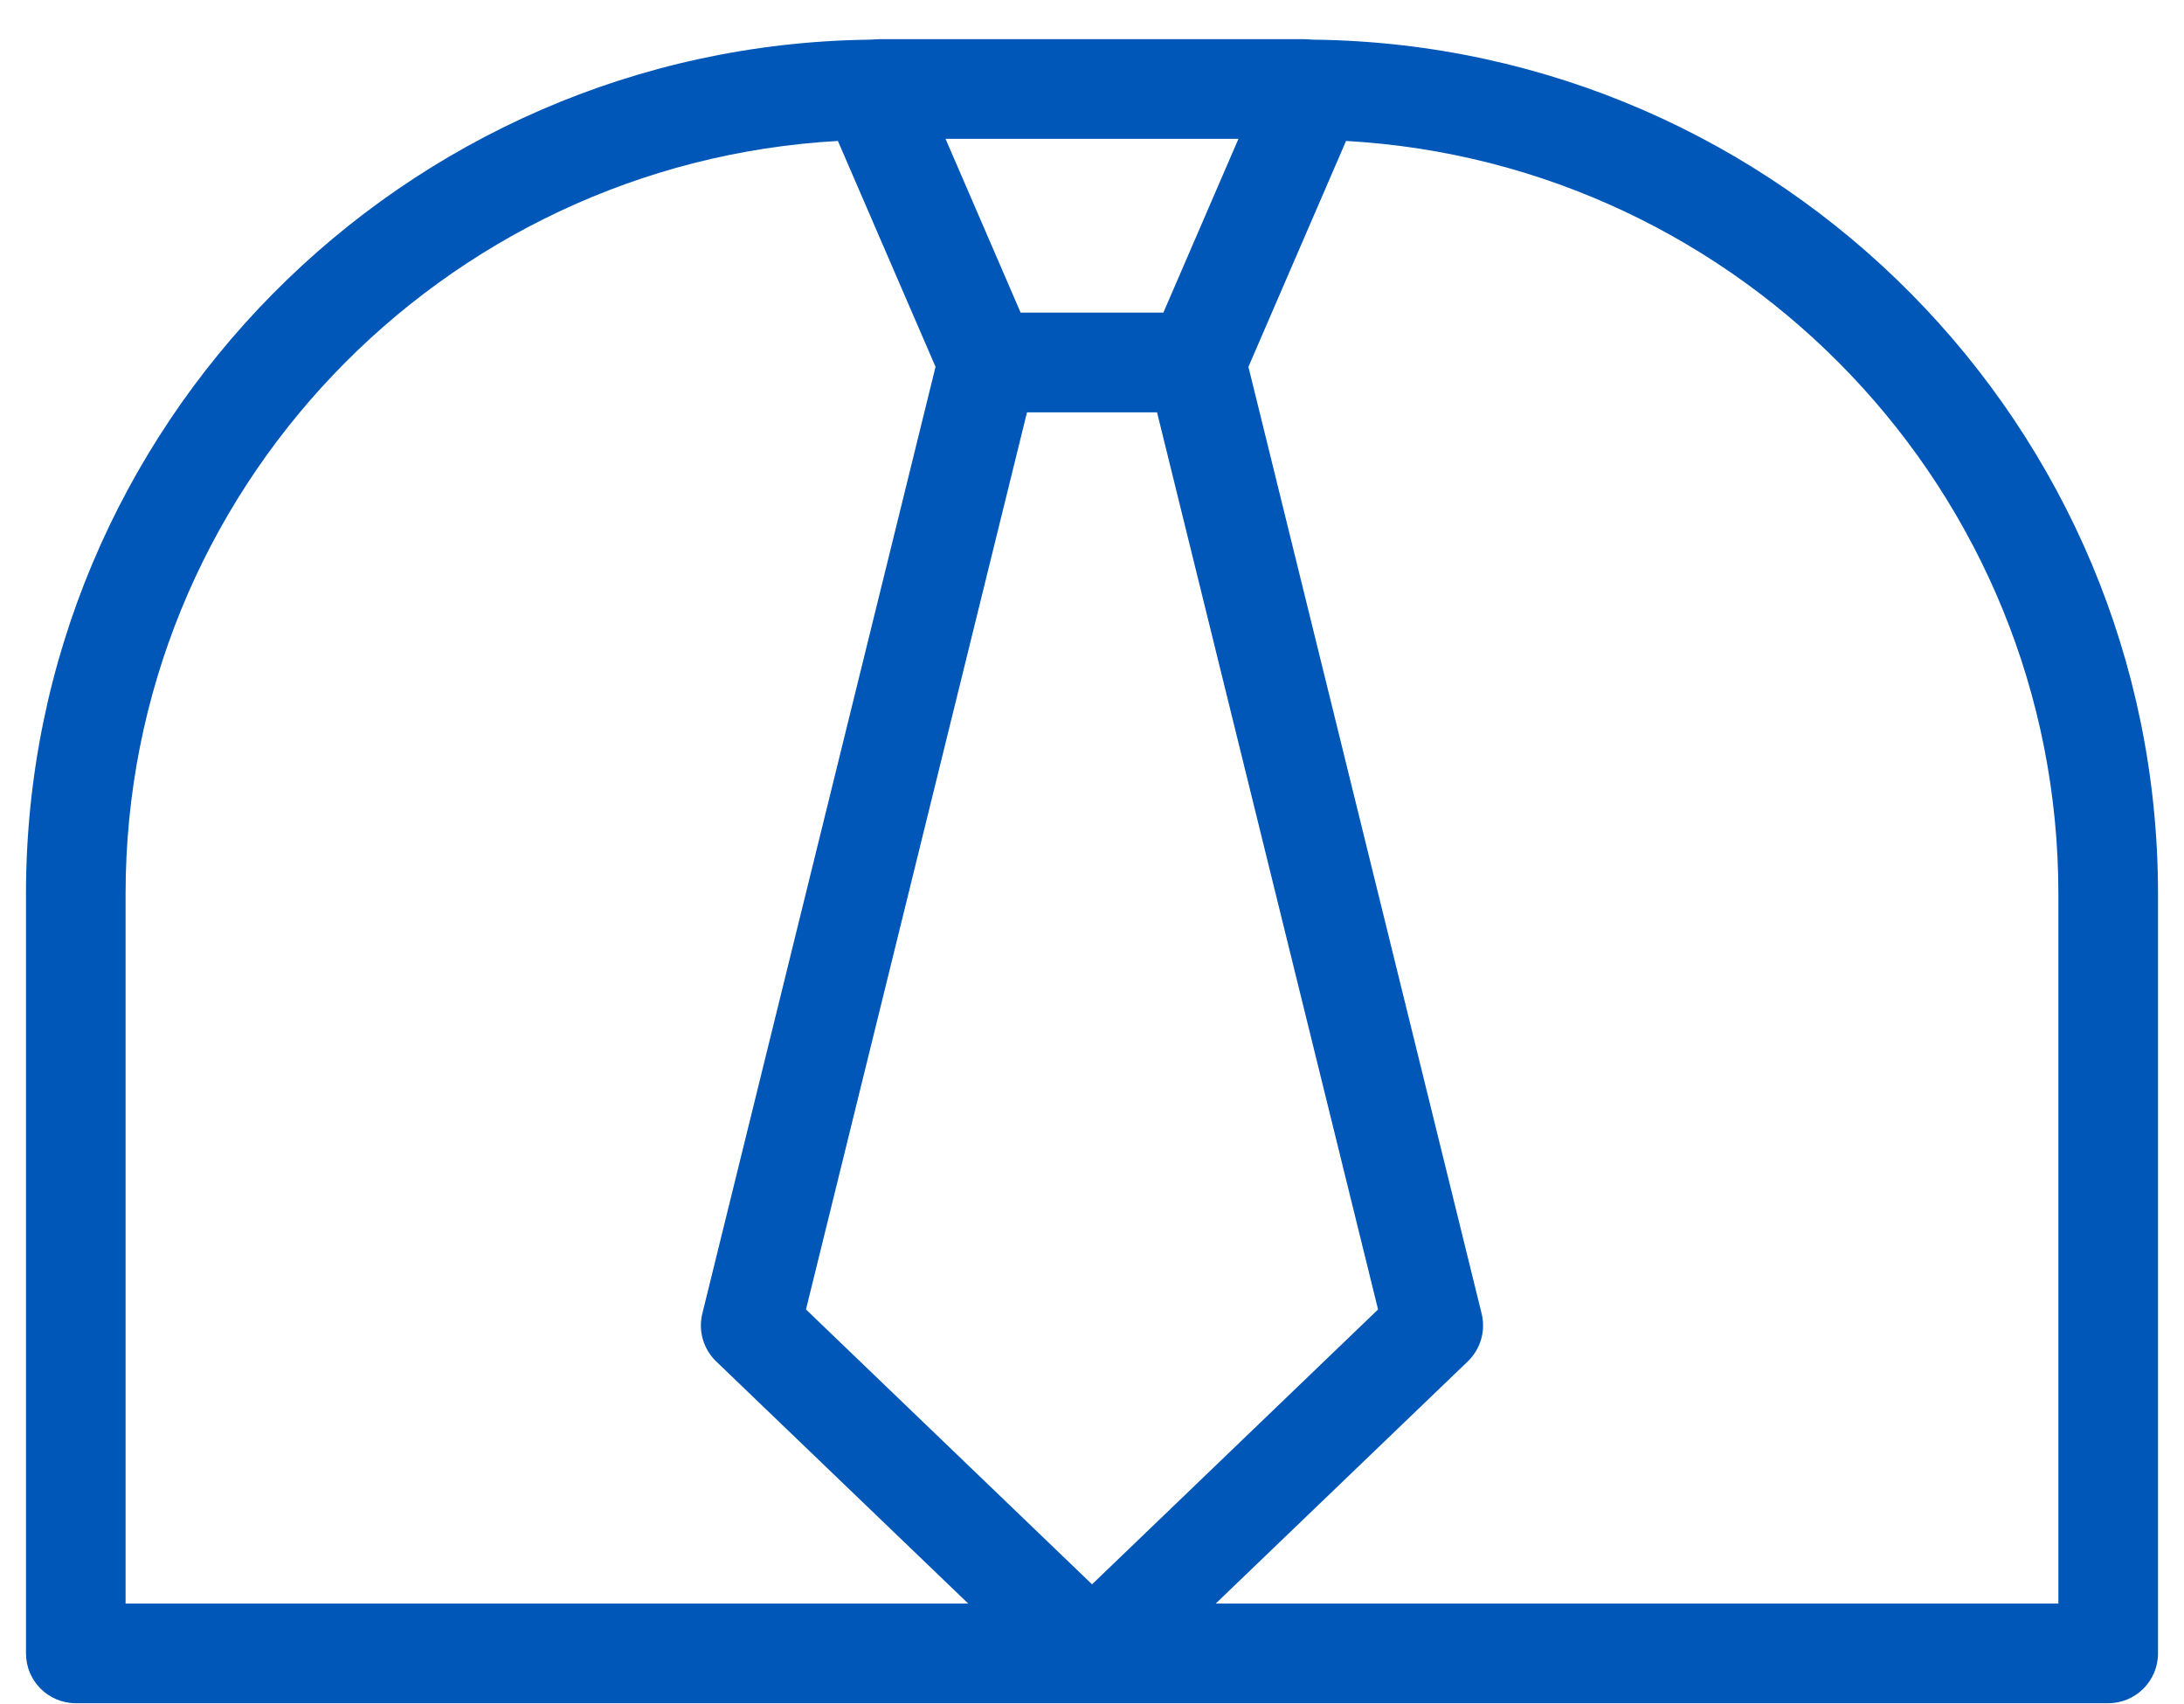
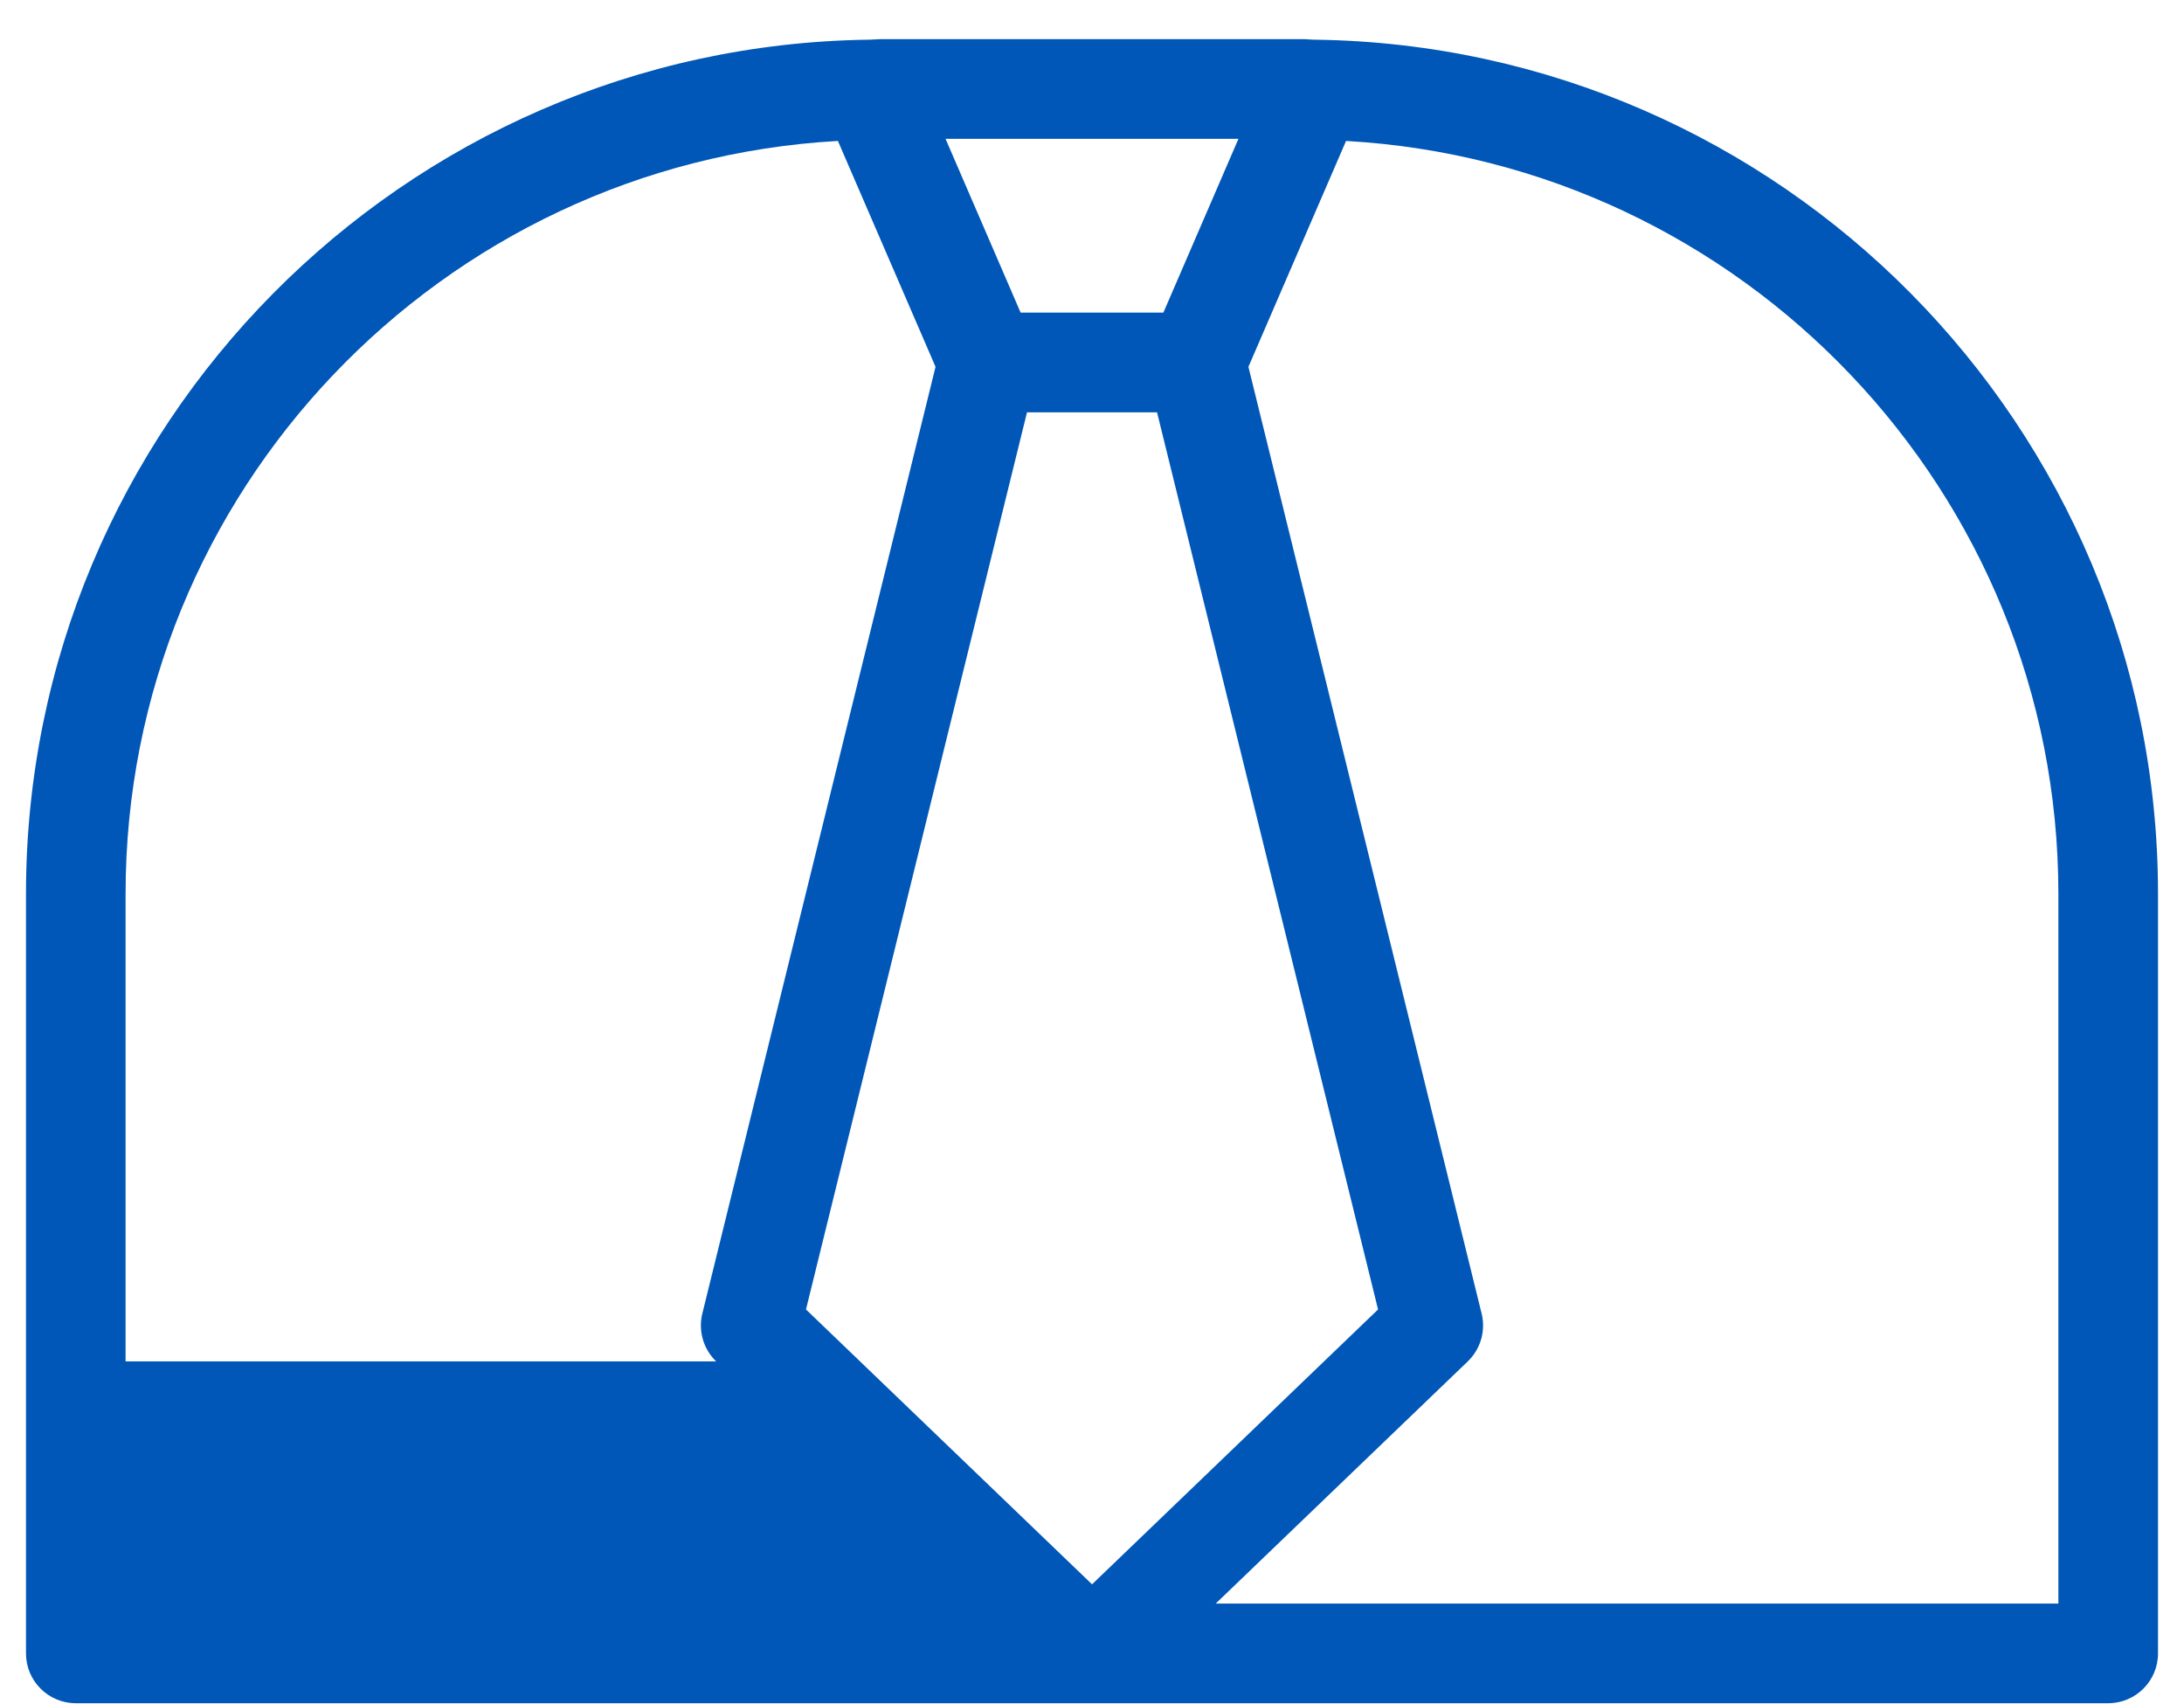
<svg xmlns="http://www.w3.org/2000/svg" width="50" height="39" viewBox="0 0 50 39" fill="none">
-   <path d="M30.096 0.908C30.096 0.908 30.092 0.908 30.09 0.908C30.007 0.908 29.927 0.896 29.844 0.896H20.157C20.074 0.896 19.994 0.907 19.912 0.908C19.909 0.908 19.905 0.908 19.901 0.908C9.233 1.047 0.595 9.757 0.595 20.457V37.842C0.595 38.472 1.106 38.982 1.735 38.982H48.265C48.894 38.982 49.405 38.472 49.405 37.842V20.457C49.405 9.756 40.765 1.045 30.096 0.908ZM24.999 9.437H26.489L31.549 29.97L25.001 36.261L18.452 29.97L23.512 9.437H25.002H24.999ZM24.999 7.155H23.366L21.647 3.177H28.353L26.634 7.155H24.999ZM2.875 20.457C2.875 11.257 10.107 3.735 19.183 3.226L21.418 8.396L16.079 30.064C15.982 30.459 16.102 30.877 16.396 31.159L22.166 36.701H2.875V20.457ZM47.124 36.701H27.833L33.603 31.159C33.896 30.877 34.018 30.459 33.92 30.064L28.581 8.396L30.816 3.226C39.89 3.735 47.124 11.258 47.124 20.457V36.701Z" fill="#0057B8" />
+   <path d="M30.096 0.908C30.096 0.908 30.092 0.908 30.09 0.908C30.007 0.908 29.927 0.896 29.844 0.896H20.157C20.074 0.896 19.994 0.907 19.912 0.908C19.909 0.908 19.905 0.908 19.901 0.908C9.233 1.047 0.595 9.757 0.595 20.457V37.842C0.595 38.472 1.106 38.982 1.735 38.982H48.265C48.894 38.982 49.405 38.472 49.405 37.842V20.457C49.405 9.756 40.765 1.045 30.096 0.908ZM24.999 9.437H26.489L31.549 29.97L25.001 36.261L18.452 29.97L23.512 9.437H25.002H24.999ZM24.999 7.155H23.366L21.647 3.177H28.353L26.634 7.155H24.999ZM2.875 20.457C2.875 11.257 10.107 3.735 19.183 3.226L21.418 8.396L16.079 30.064C15.982 30.459 16.102 30.877 16.396 31.159H2.875V20.457ZM47.124 36.701H27.833L33.603 31.159C33.896 30.877 34.018 30.459 33.92 30.064L28.581 8.396L30.816 3.226C39.89 3.735 47.124 11.258 47.124 20.457V36.701Z" fill="#0057B8" />
</svg>